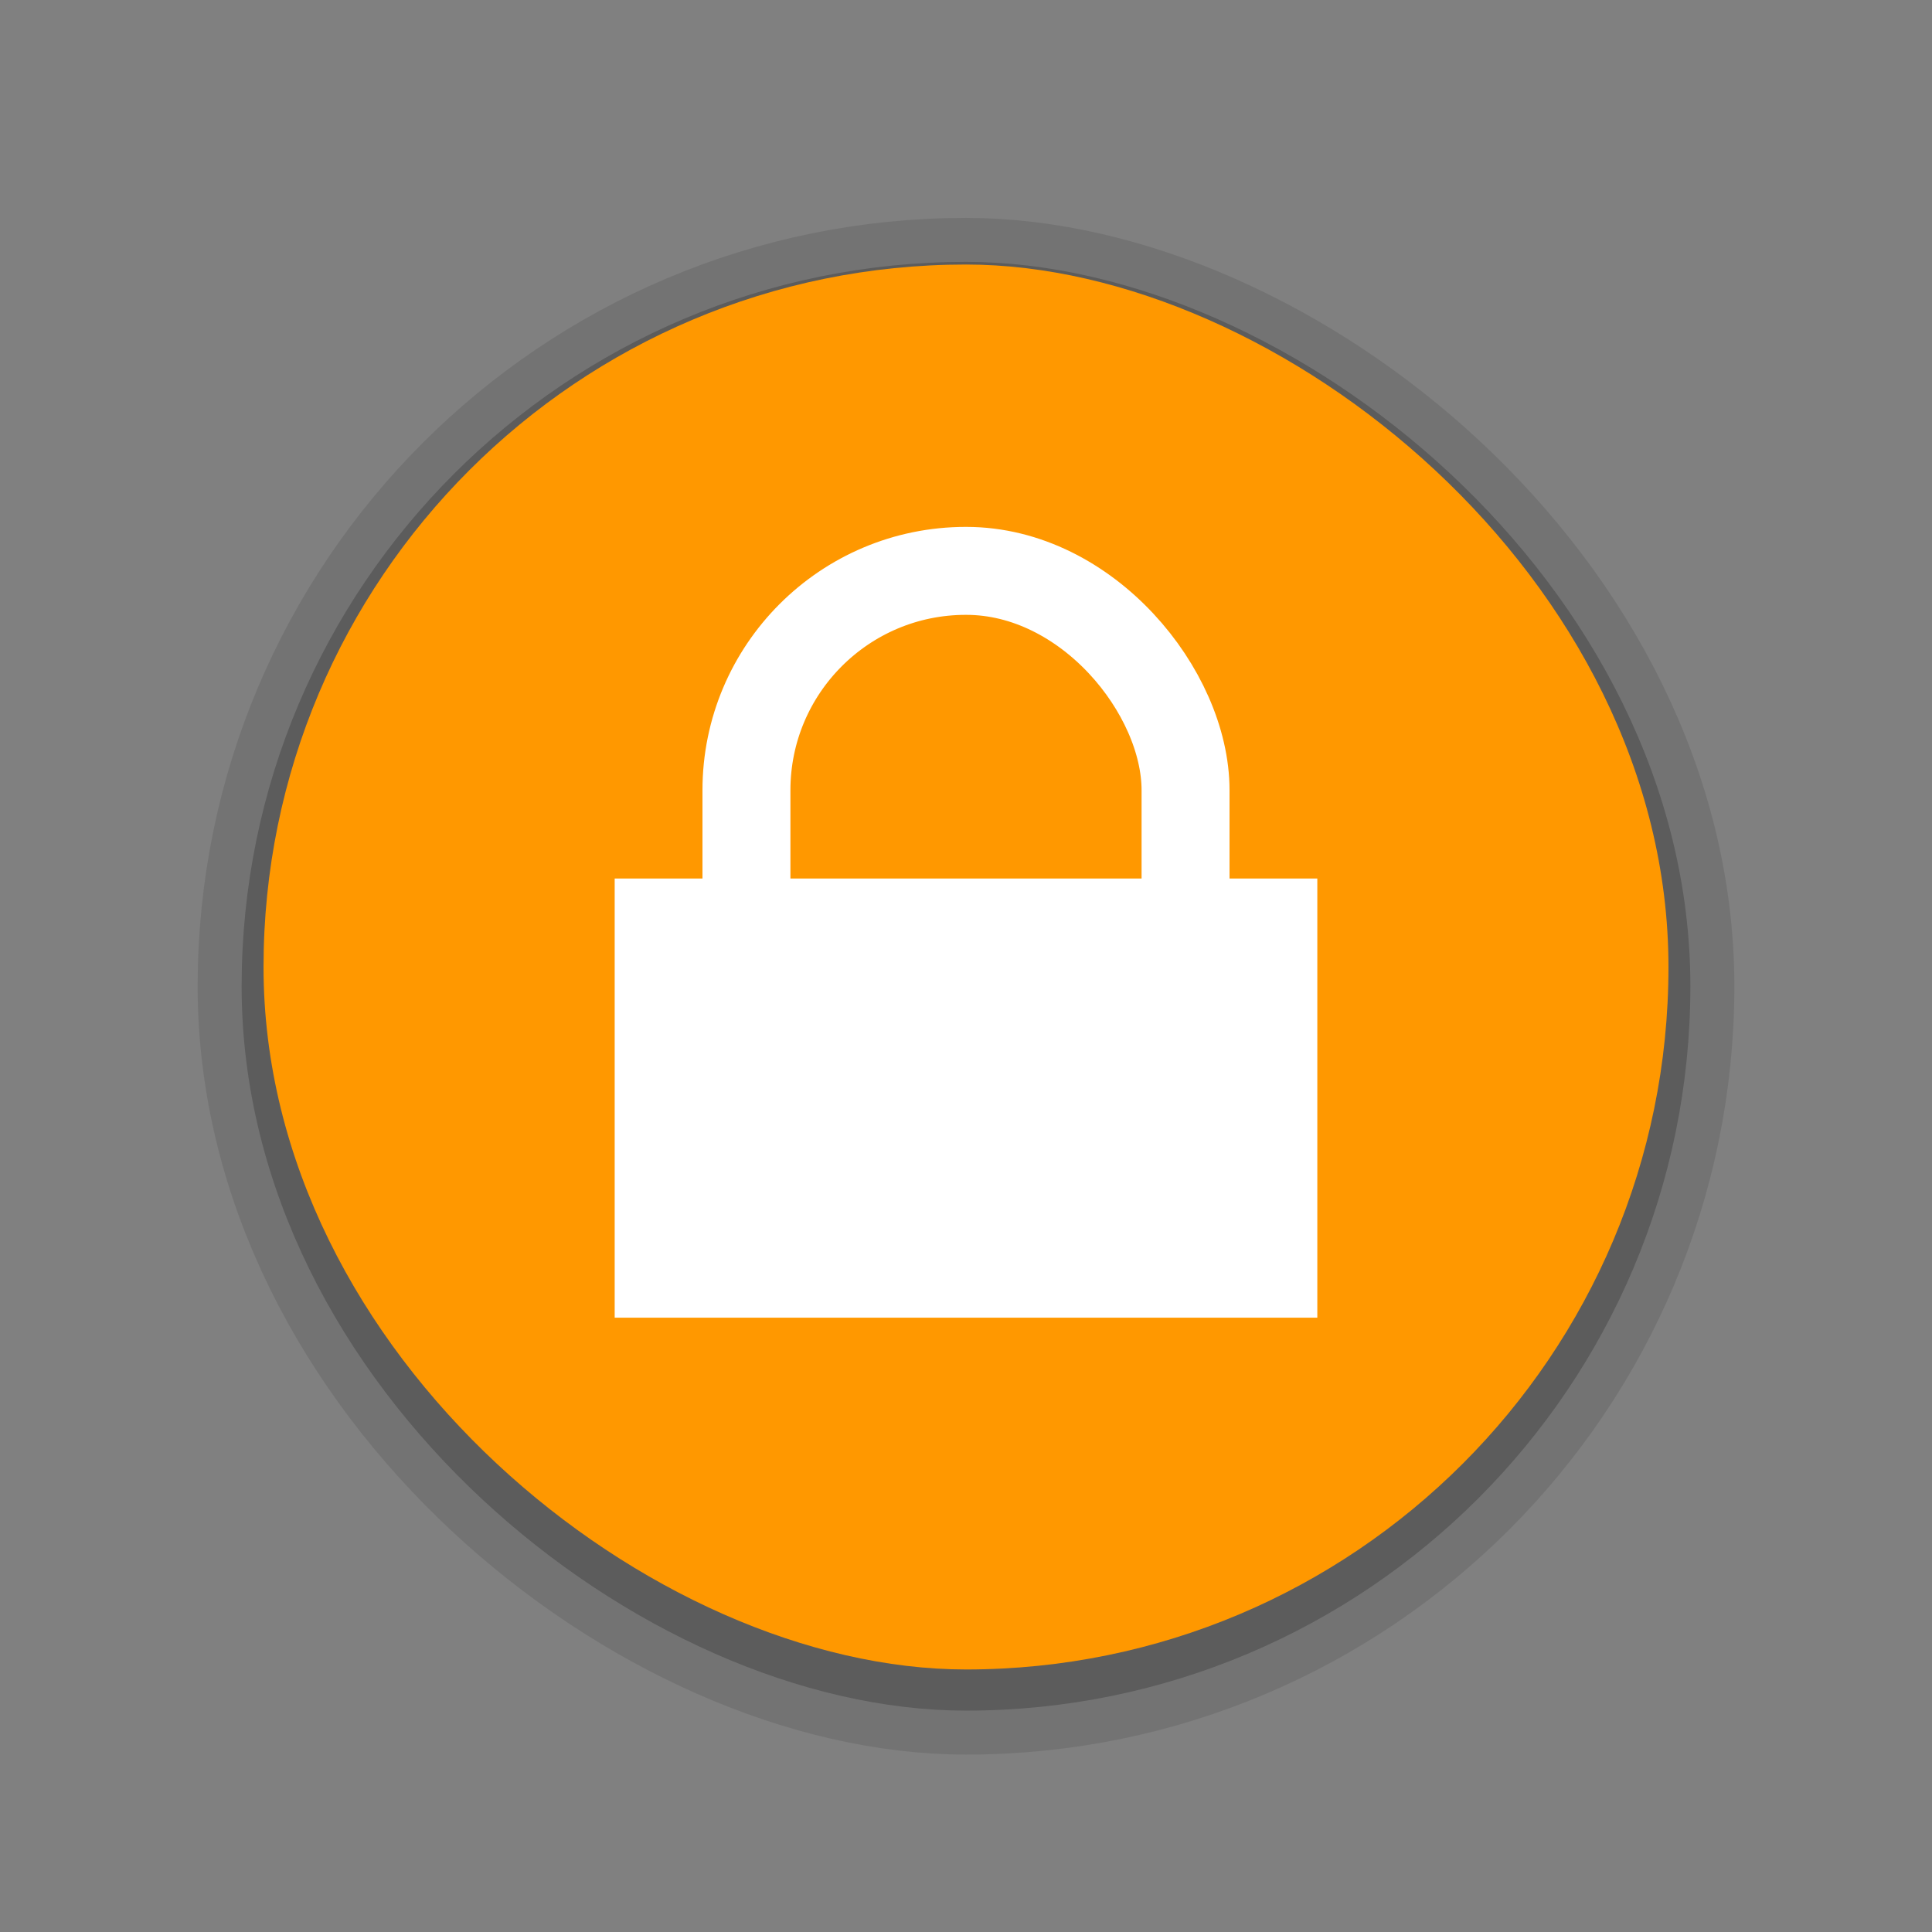
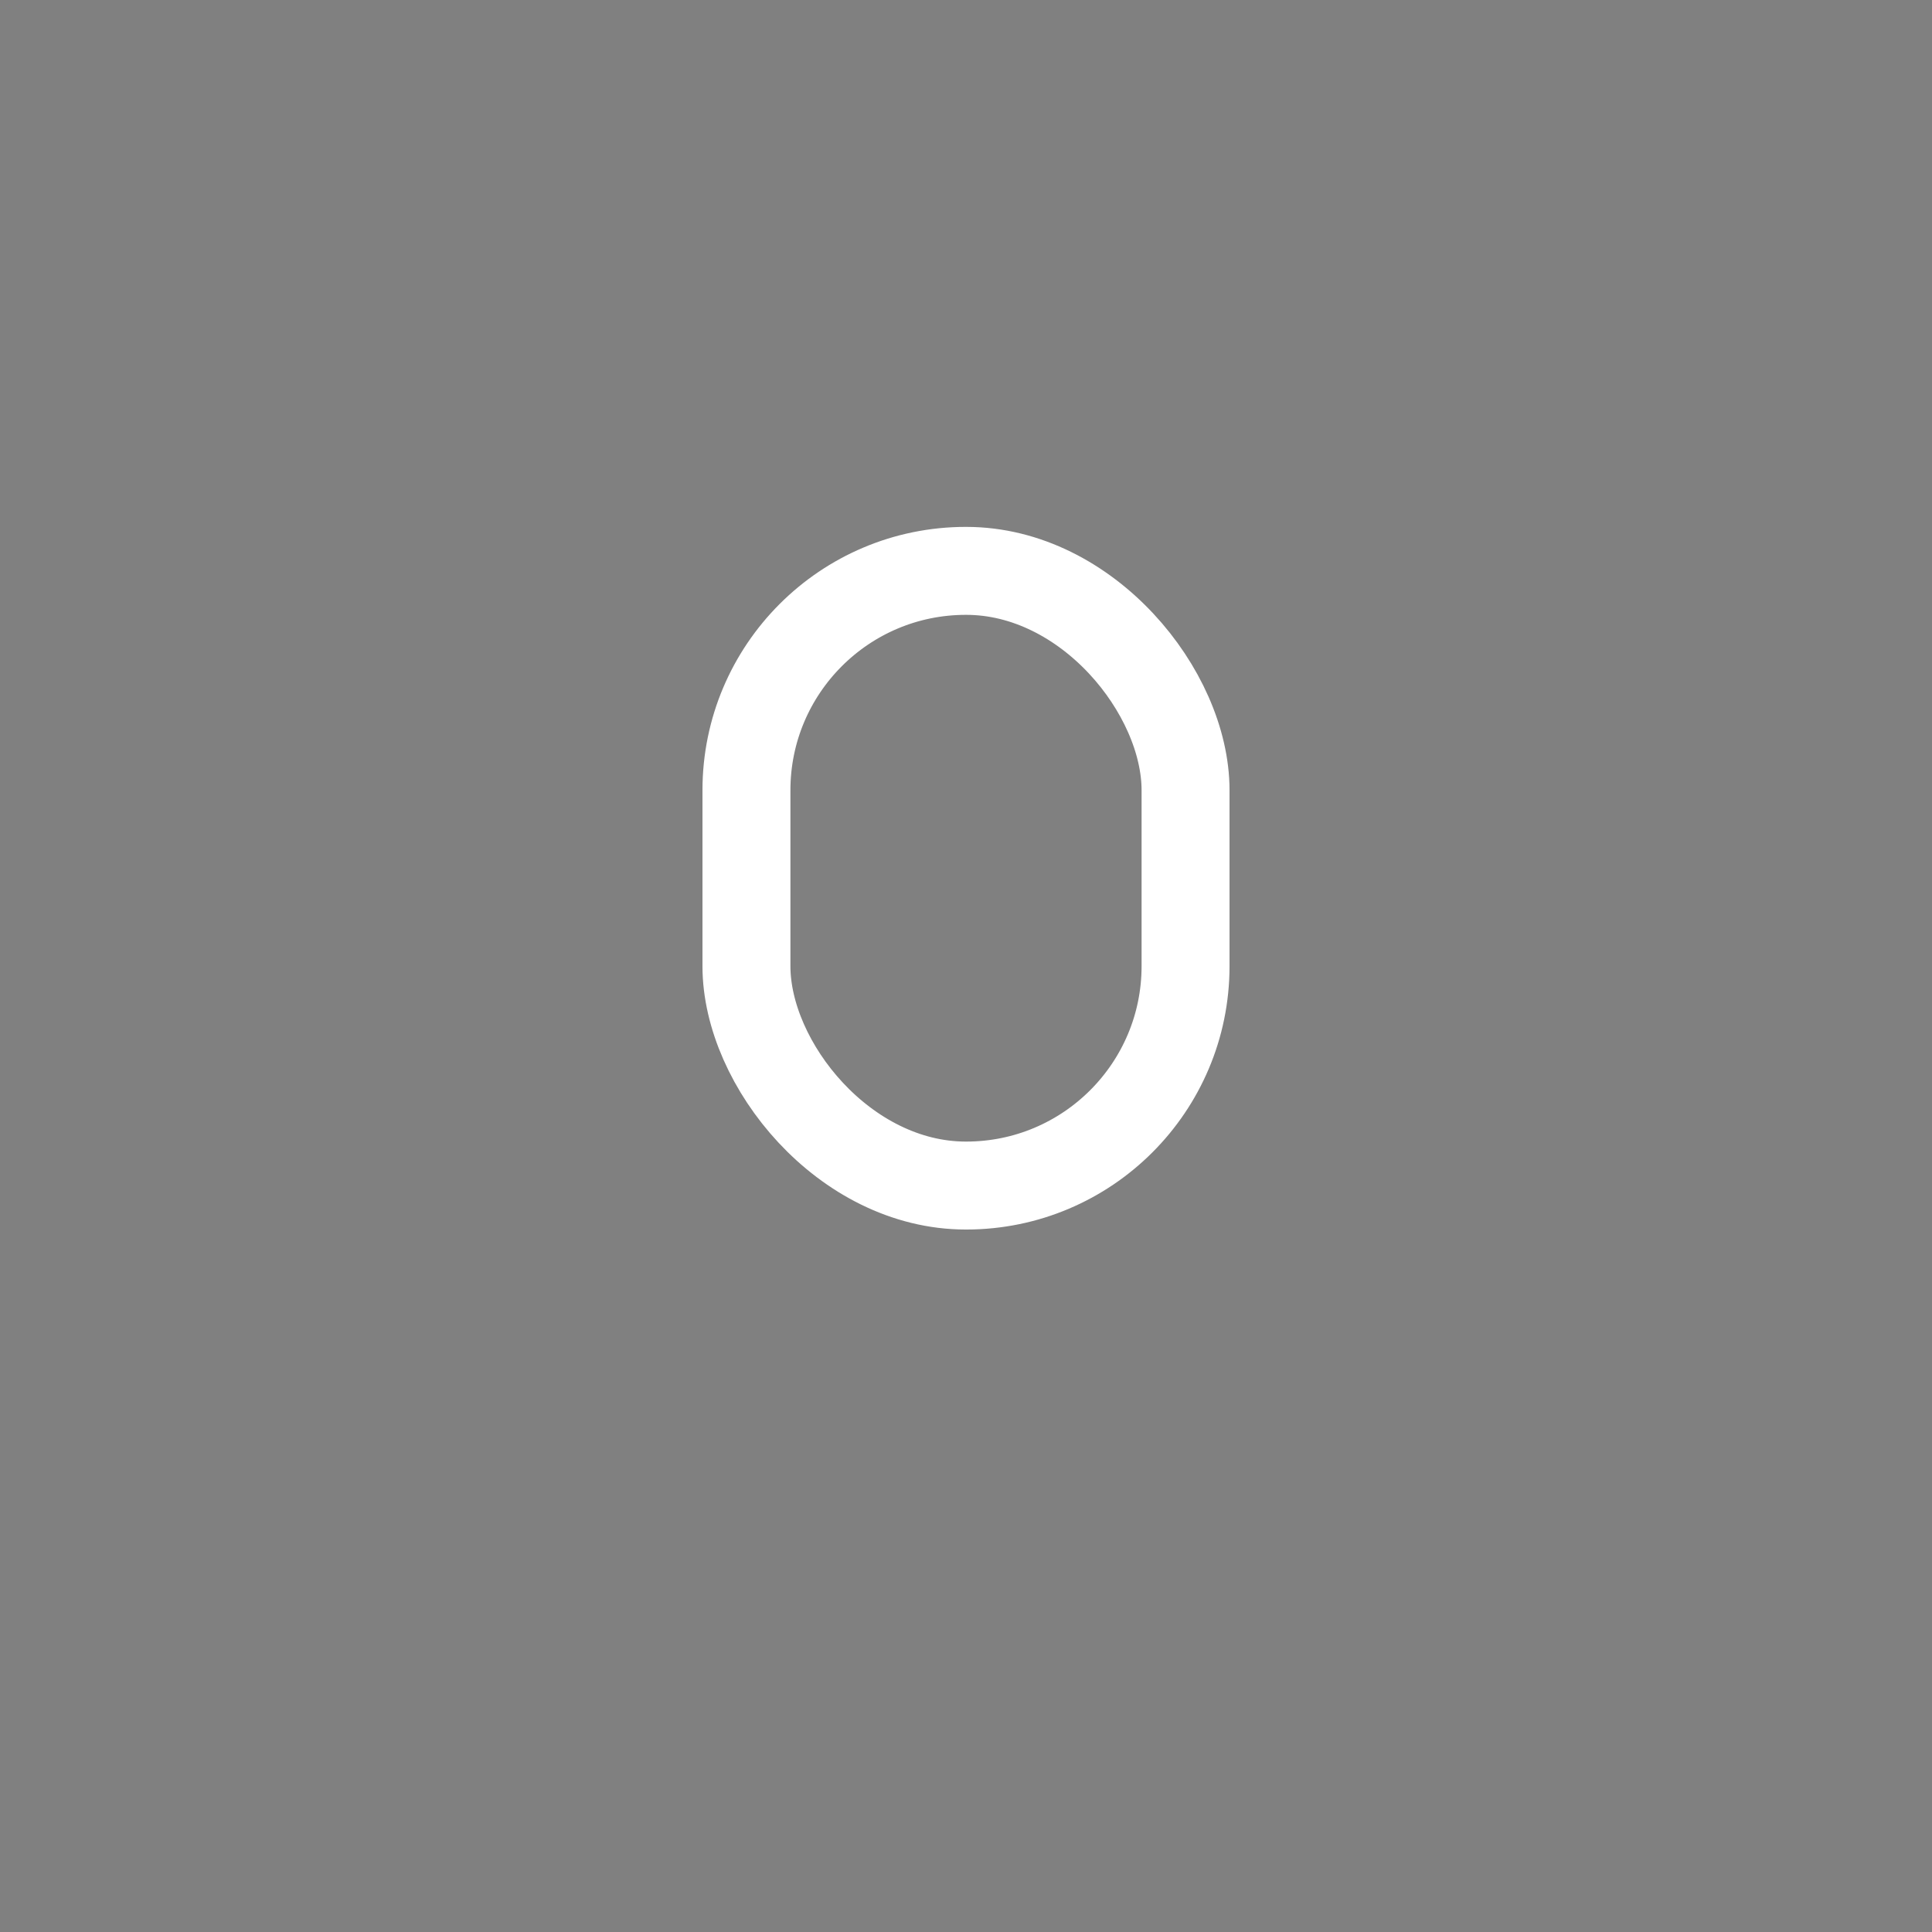
<svg xmlns="http://www.w3.org/2000/svg" width="22" height="22" version="1.1" viewBox="0 0 5.821 5.821">
  <rect x="0" y="0" width="5.821" height="5.821" fill="#808080" stroke="none" />
-   <rect transform="matrix(0,-1,-1,0,0,0)" x="-5.088" y="-5.027" width="4.233" height="4.233" rx="2.117" ry="2.117" fill="none" opacity=".1" stroke="#000" stroke-width=".397" />
-   <rect transform="matrix(0,-1,-1,0,0,0)" x="-5.088" y="-5.027" width="4.233" height="4.233" rx="2.117" ry="2.117" fill="none" opacity=".2" stroke="#000" stroke-width=".132" />
  <g transform="translate(3.969 -289.59)">
-     <rect transform="matrix(0 -1 -1 0 0 0)" x="-294.62" y="-1.058" width="4.233" height="4.233" rx="2.117" ry="2.117" fill="#ff9800" />
-     <path d="M-2.117 292.237H0v1.323h-2.117z" fill="#fff" />
    <rect x="-1.72" y="291.31" width="1.323" height="1.852" ry=".661" fill="none" stroke="#fff" stroke-linejoin="round" stroke-width=".265" />
  </g>
</svg>